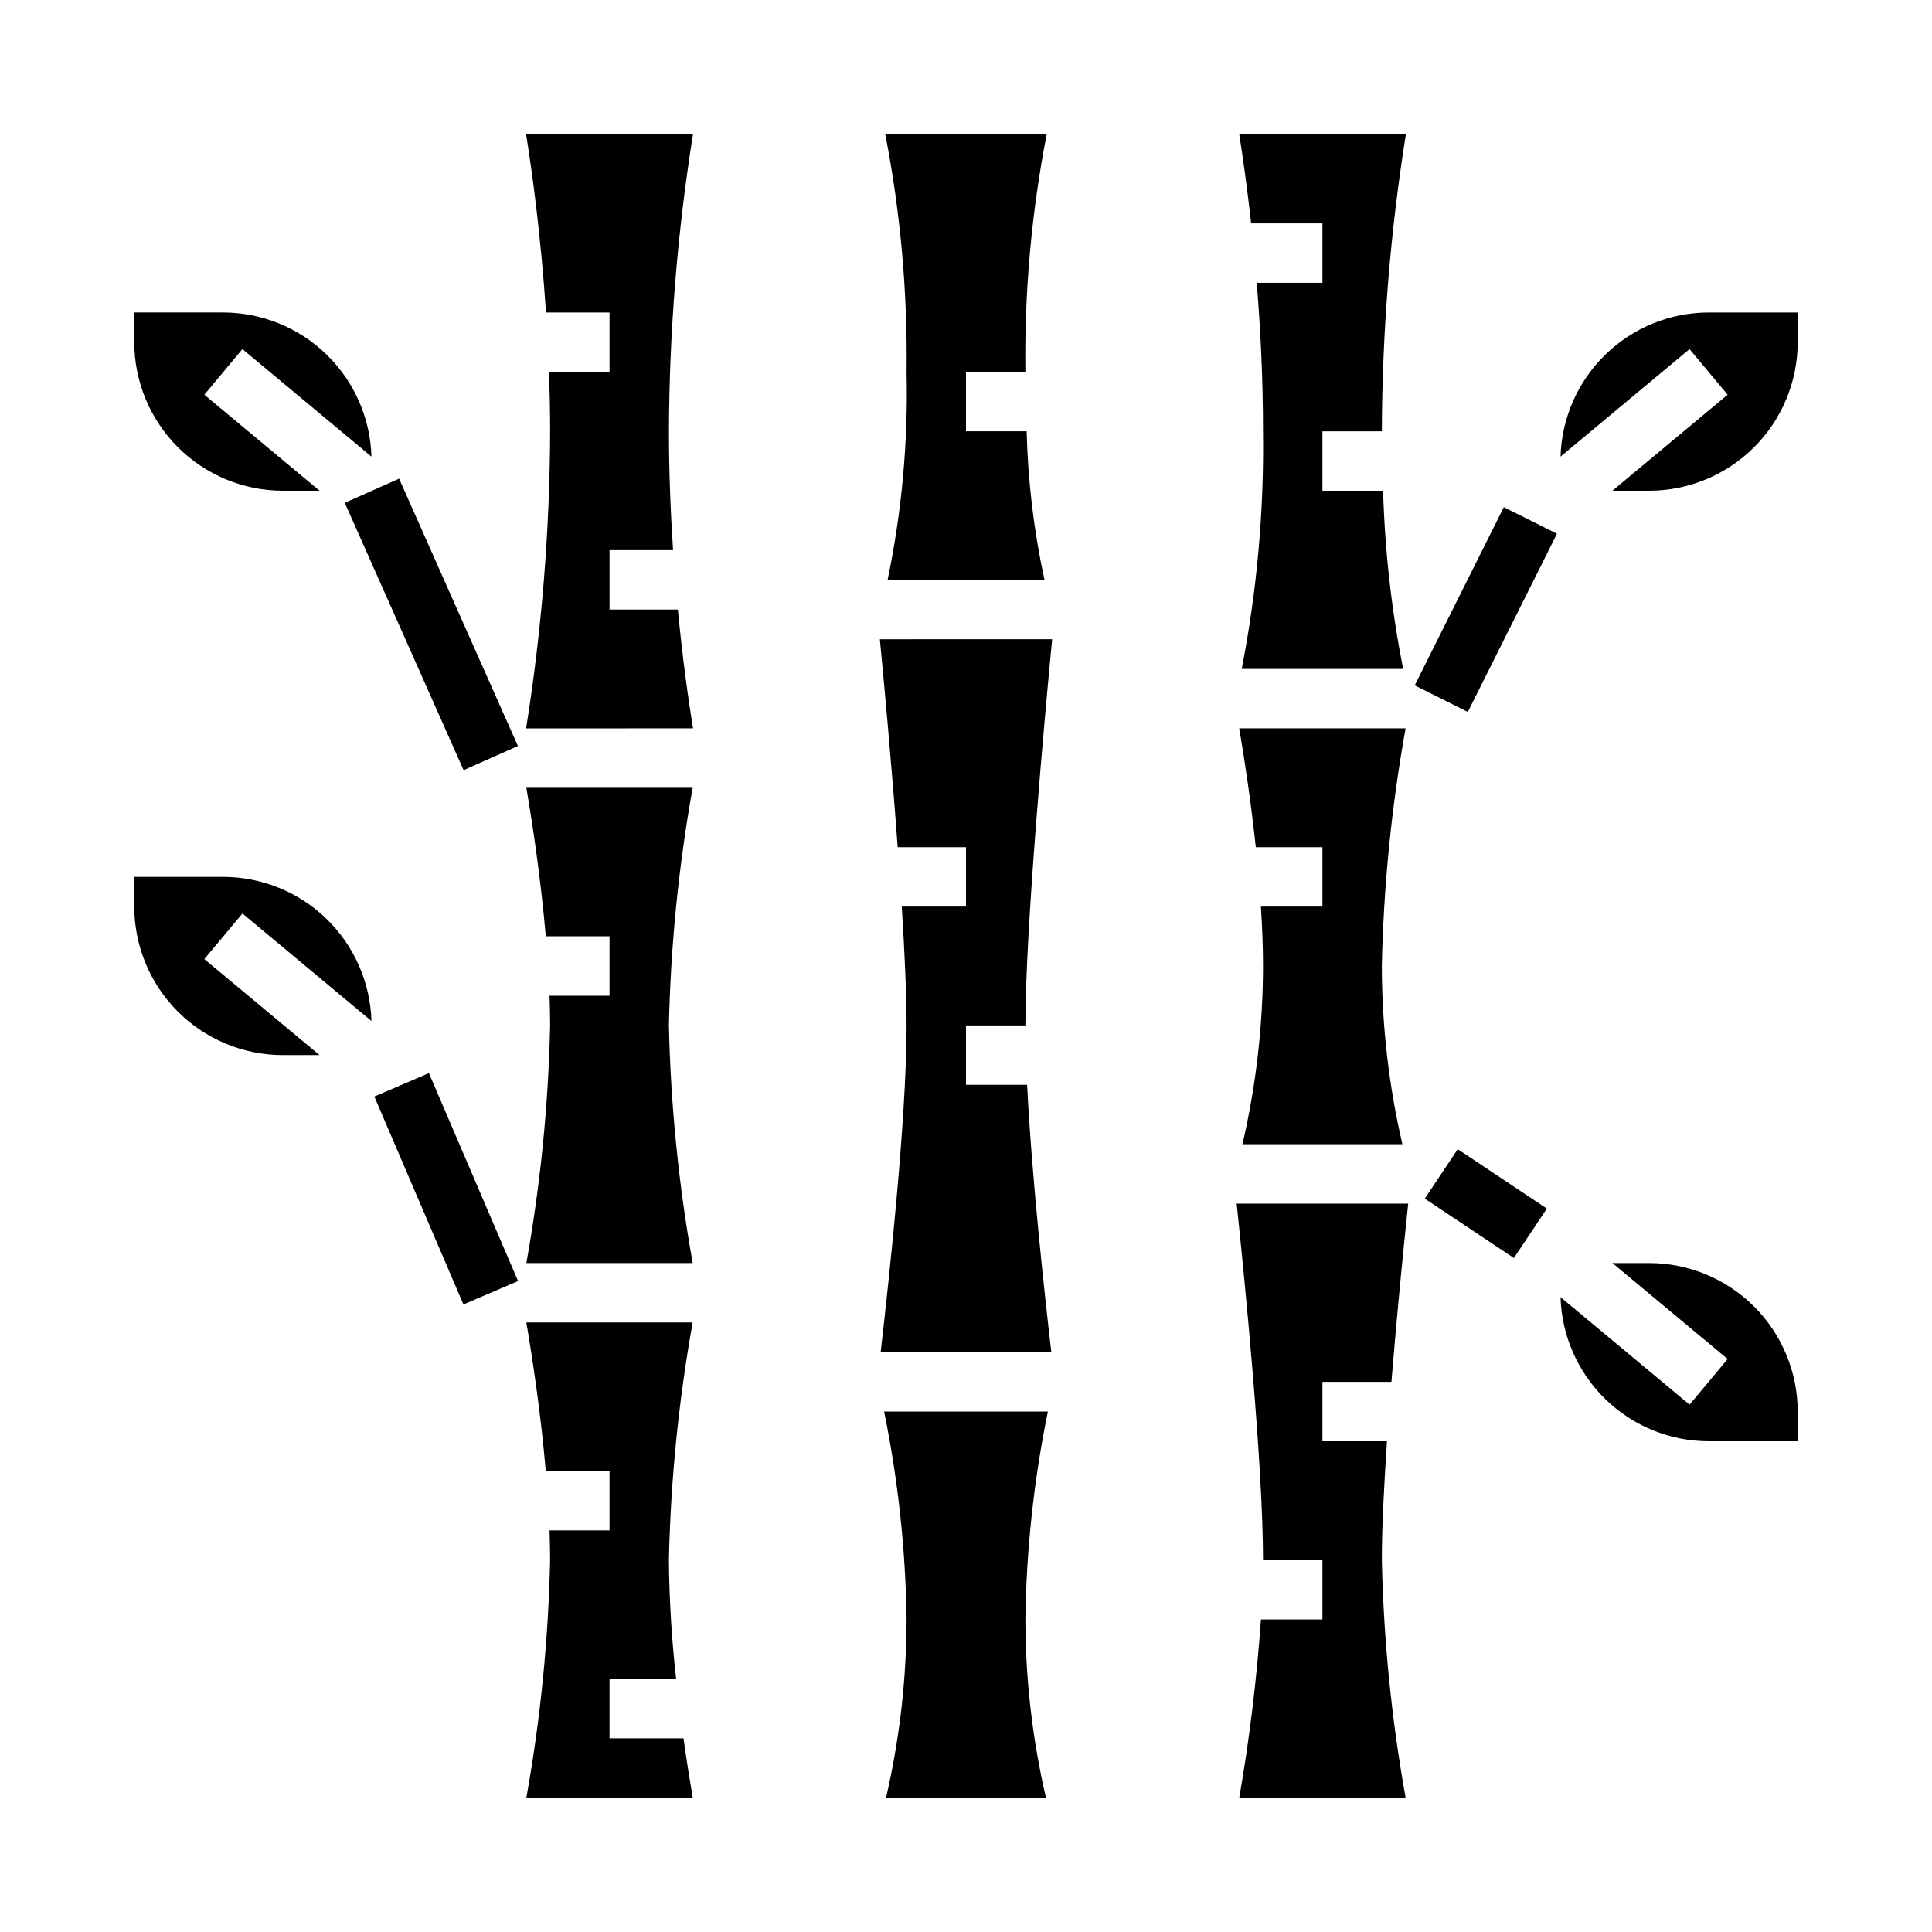
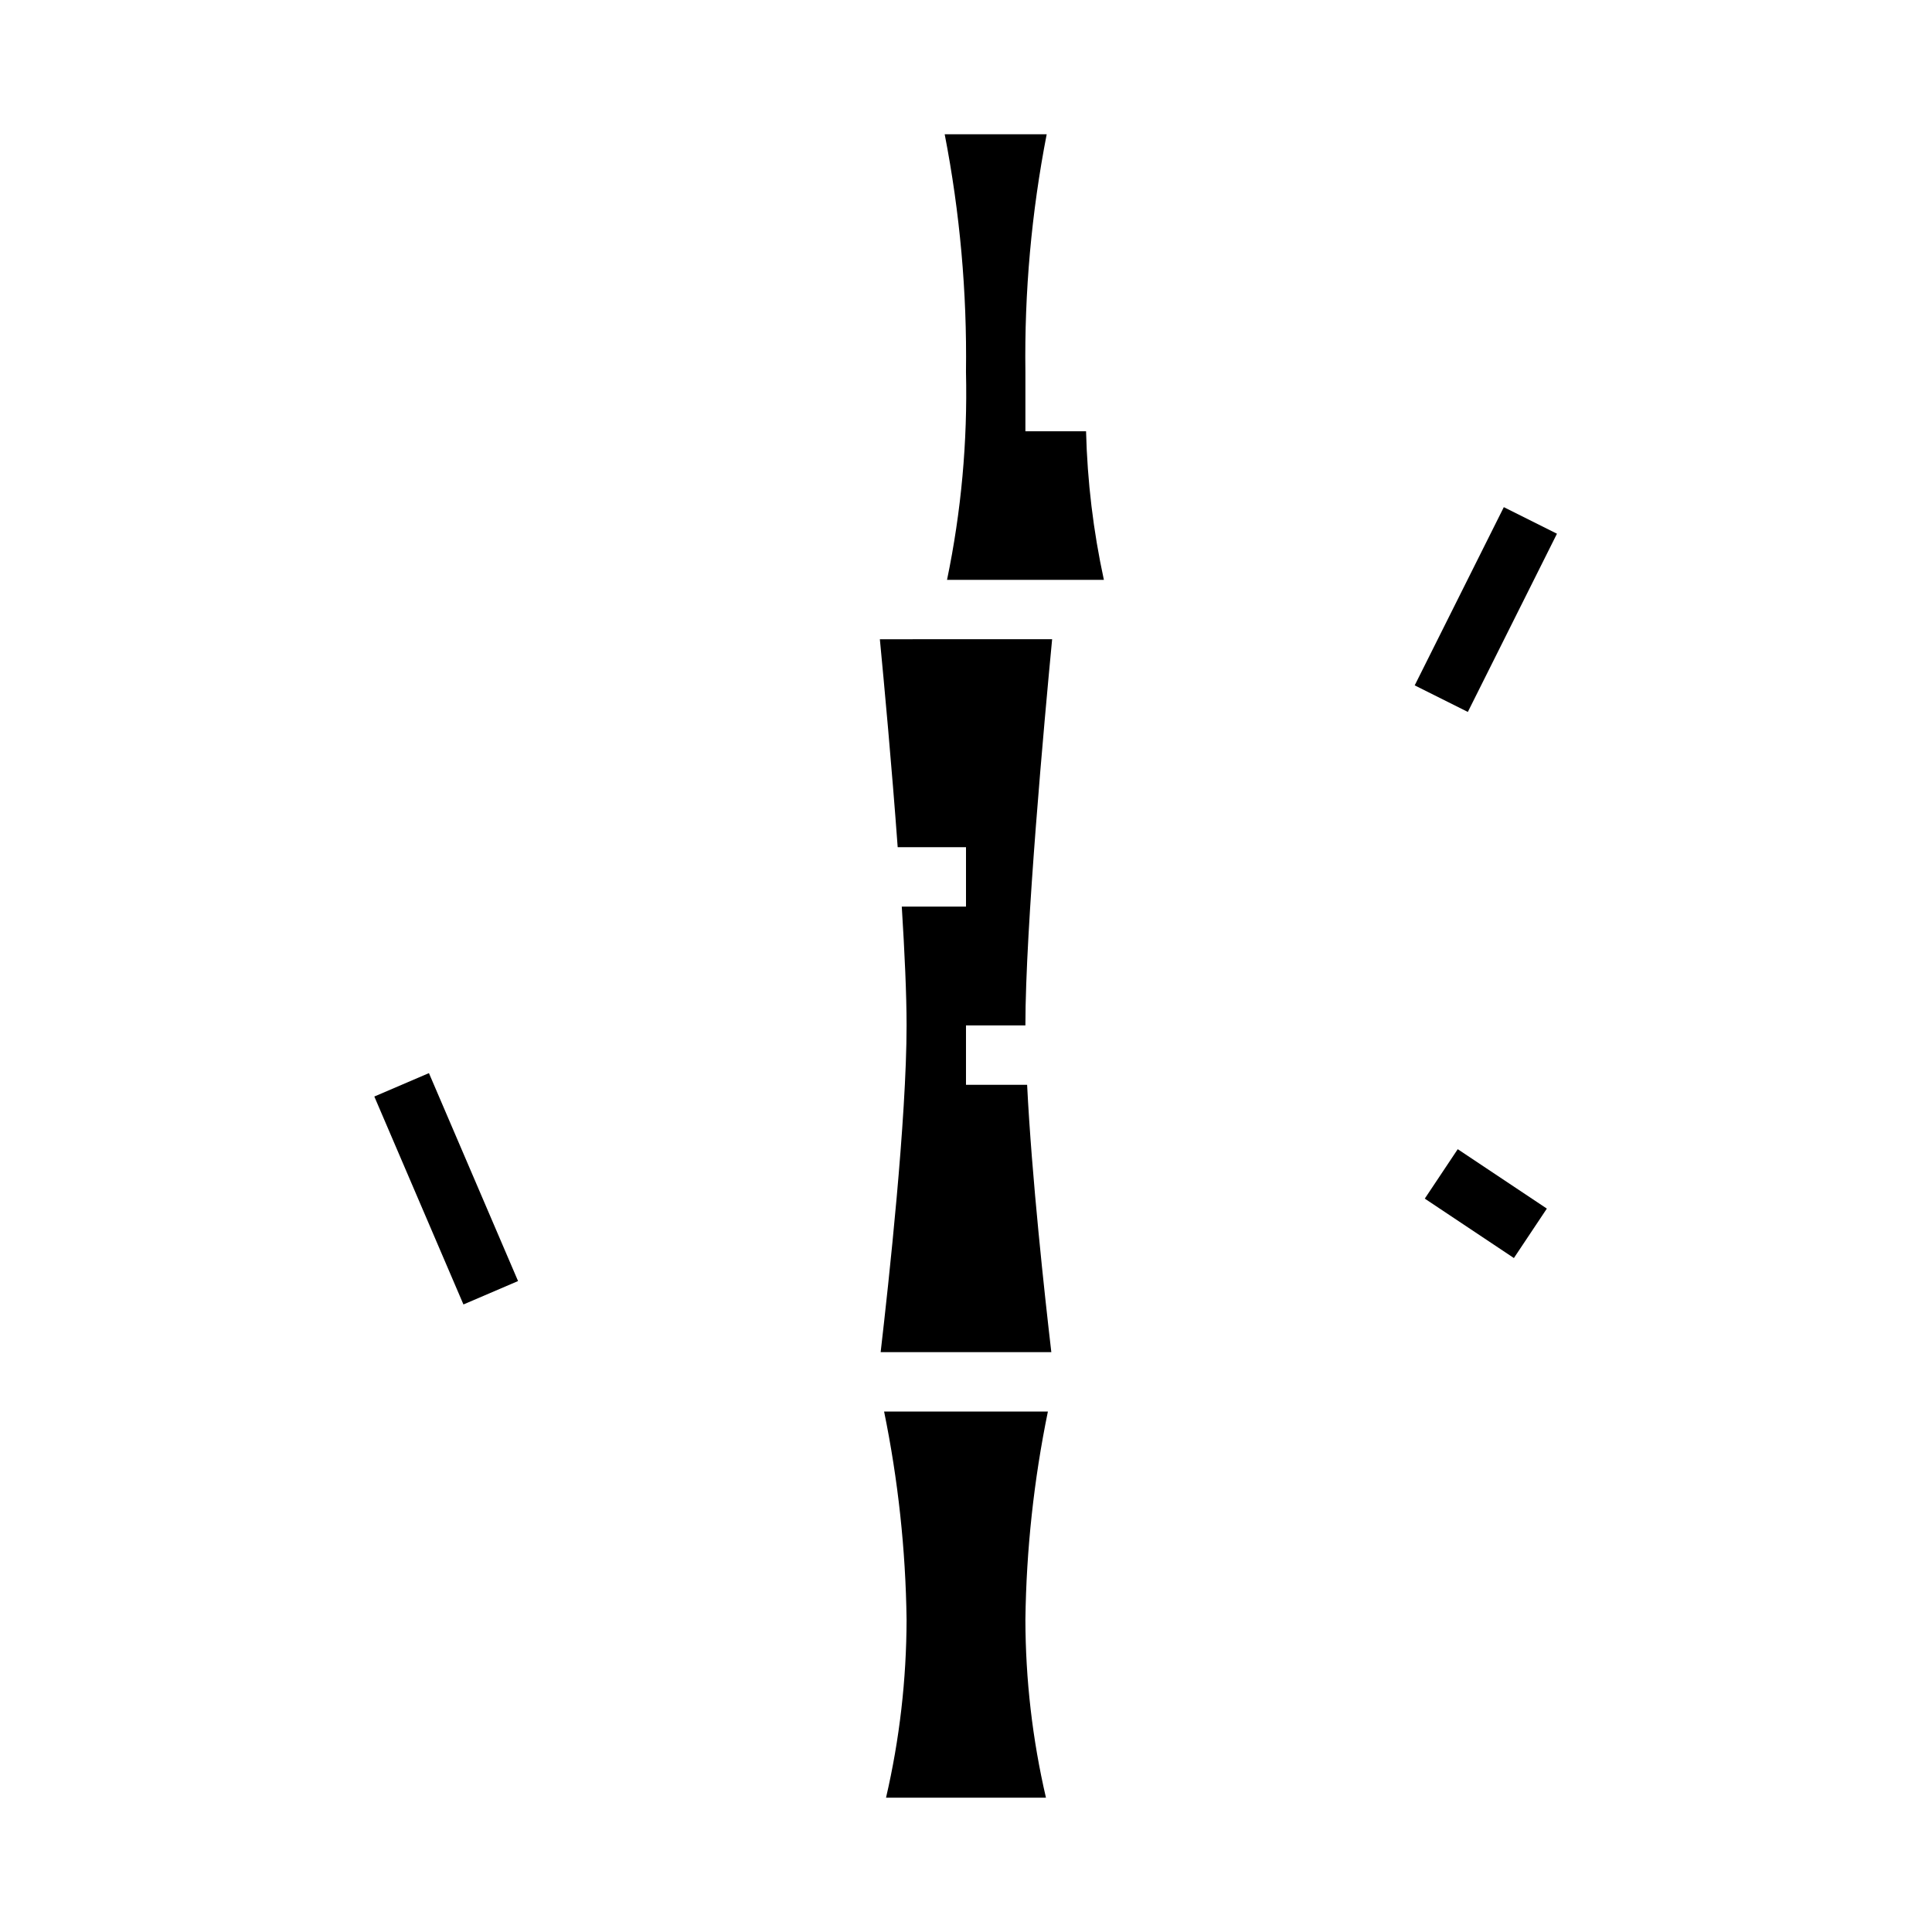
<svg xmlns="http://www.w3.org/2000/svg" fill="#000000" width="800px" height="800px" version="1.1" viewBox="144 144 512 512">
  <g>
-     <path d="m421.19 620.41h-42.383c3.594-15.488 5.418-31.332 5.445-47.23-0.246-18.516-2.242-36.965-5.957-55.105h43.406c-3.719 18.141-5.715 36.59-5.961 55.105 0.027 15.898 1.855 31.742 5.449 47.23zm0.195-440.83c-4.035 20.742-5.926 41.848-5.644 62.977h-15.742v15.742h16.074c0.332 13.242 1.914 26.418 4.723 39.363h-41.566c3.769-18.117 5.453-36.605 5.023-55.105 0.281-21.129-1.609-42.234-5.644-62.977zm1.441 133.82c-2.047 21.445-7.086 76.695-7.086 102.34h-15.742v15.742h16.199c1.227 24.527 4.66 55.773 6.414 70.848l-45.23 0.004c2.148-18.586 6.871-61.742 6.871-86.594 0-8.172-0.512-19.355-1.273-31.488h17.02v-15.742h-18.105c-1.574-21.562-3.598-43.383-4.723-55.105z" />
-     <path d="m516.57 179.58c-4.148 26.035-6.277 52.355-6.367 78.719h-15.746v15.742h16.074l0.004 0.004c0.457 15.863 2.234 31.66 5.312 47.23h-42.777c4.035-20.742 5.926-41.844 5.644-62.977 0-14.168-0.699-27.473-1.668-39.359h17.41v-15.742h-18.891c-1.086-9.77-2.258-17.902-3.148-23.617zm-0.922 267.65h-42.383c3.594-15.488 5.422-31.332 5.449-47.23 0-5.125-0.219-10.438-0.559-15.742l16.301-0.004v-15.742h-17.656c-1.34-12.5-3.094-23.922-4.394-31.488h44.086c-3.731 20.797-5.836 41.852-6.297 62.977 0.027 15.898 1.859 31.742 5.453 47.23zm-4.086 78.719c-0.789 11.809-1.363 23.012-1.363 31.488h0.004c0.461 21.125 2.566 42.18 6.297 62.977h-44.082c2.715-15.637 4.633-31.398 5.746-47.23h16.293v-15.746h-15.742c0-25.285-4.871-74.422-6.984-94.465h45.453c-1.094 10.391-2.93 28.59-4.441 47.23l-18.285 0.004v15.742zm59.742-47.23h9.746c10.434 0.012 20.441 4.164 27.82 11.543 7.375 7.379 11.527 17.383 11.539 27.816v7.871h-23.613c-10.223-0.023-20.031-4.023-27.355-11.152-7.32-7.129-11.586-16.824-11.887-27.043l34.195 28.496 10.094-12.09zm49.105-244.03c-0.012 10.434-4.164 20.438-11.539 27.816-7.379 7.379-17.387 11.531-27.82 11.543h-9.746l30.535-25.441-10.094-12.09-34.195 28.496 0.004-0.004c0.301-10.215 4.566-19.91 11.887-27.039 7.324-7.129 17.133-11.129 27.355-11.156h23.617z" />
-     <path d="m323.19 588.93h-17.656v15.742h19.602c0.859 6.086 1.723 11.547 2.449 15.742l-44.094 0.004c3.731-20.797 5.836-41.852 6.297-62.977 0-2.582-0.062-5.219-0.156-7.871h15.902v-15.742h-16.895c-1.348-15.523-3.59-30.23-5.156-39.359h44.082v-0.004c-3.731 20.797-5.836 41.855-6.297 62.977 0.094 10.523 0.734 21.035 1.922 31.488zm4.383-110.21h-44.082c3.731-20.797 5.836-41.852 6.297-62.977 0-2.582-0.062-5.219-0.156-7.871h15.902v-15.746h-16.895c-1.348-15.523-3.59-30.23-5.156-39.359h44.082c-3.731 20.797-5.836 41.852-6.297 62.977 0.465 21.125 2.574 42.18 6.305 62.977zm-38.082-236.16h16.043v-15.746h-16.84c-1.363-20.469-3.684-37.375-5.273-47.23h44.227c-4.152 26.035-6.281 52.355-6.371 78.719 0 11.117 0.449 21.672 1.094 31.488h-16.836v15.742h18.105c1.281 13.383 2.852 24.293 4.016 31.488l-44.234 0.004c4.148-26.039 6.277-52.355 6.367-78.723 0-5.391-0.125-10.609-0.297-15.742zm-81.25-6.047-10.09 12.094 30.535 25.441h-9.746c-10.434-0.012-20.438-4.164-27.816-11.543s-11.531-17.383-11.543-27.816v-7.875h23.617c10.219 0.027 20.027 4.027 27.352 11.156s11.586 16.824 11.891 27.039zm20.445 187.1h-9.746c-10.434-0.012-20.438-4.16-27.816-11.539-7.379-7.379-11.531-17.383-11.543-27.82v-7.871h23.617c10.219 0.027 20.027 4.027 27.352 11.152 7.324 7.129 11.586 16.828 11.891 27.043l-34.195-28.496-10.094 12.09z" />
+     <path d="m421.19 620.41h-42.383c3.594-15.488 5.418-31.332 5.445-47.23-0.246-18.516-2.242-36.965-5.957-55.105h43.406c-3.719 18.141-5.715 36.59-5.961 55.105 0.027 15.898 1.855 31.742 5.449 47.23zm0.195-440.83c-4.035 20.742-5.926 41.848-5.644 62.977v15.742h16.074c0.332 13.242 1.914 26.418 4.723 39.363h-41.566c3.769-18.117 5.453-36.605 5.023-55.105 0.281-21.129-1.609-42.234-5.644-62.977zm1.441 133.82c-2.047 21.445-7.086 76.695-7.086 102.34h-15.742v15.742h16.199c1.227 24.527 4.66 55.773 6.414 70.848l-45.23 0.004c2.148-18.586 6.871-61.742 6.871-86.594 0-8.172-0.512-19.355-1.273-31.488h17.02v-15.742h-18.105c-1.574-21.562-3.598-43.383-4.723-55.105z" />
    <path d="m243.2 434.59 14.473-6.203 23.617 55.105-14.473 6.203z" />
    <path d="m518.91 325.63 23.617-47.23 14.082 7.039-23.617 47.23z" />
    <path d="m521.58 461.65 8.734-13.102 23.617 15.746-8.734 13.102z" />
-     <path d="m235.37 277.25 14.395-6.398 31.488 70.848-14.395 6.398z" />
  </g>
</svg>